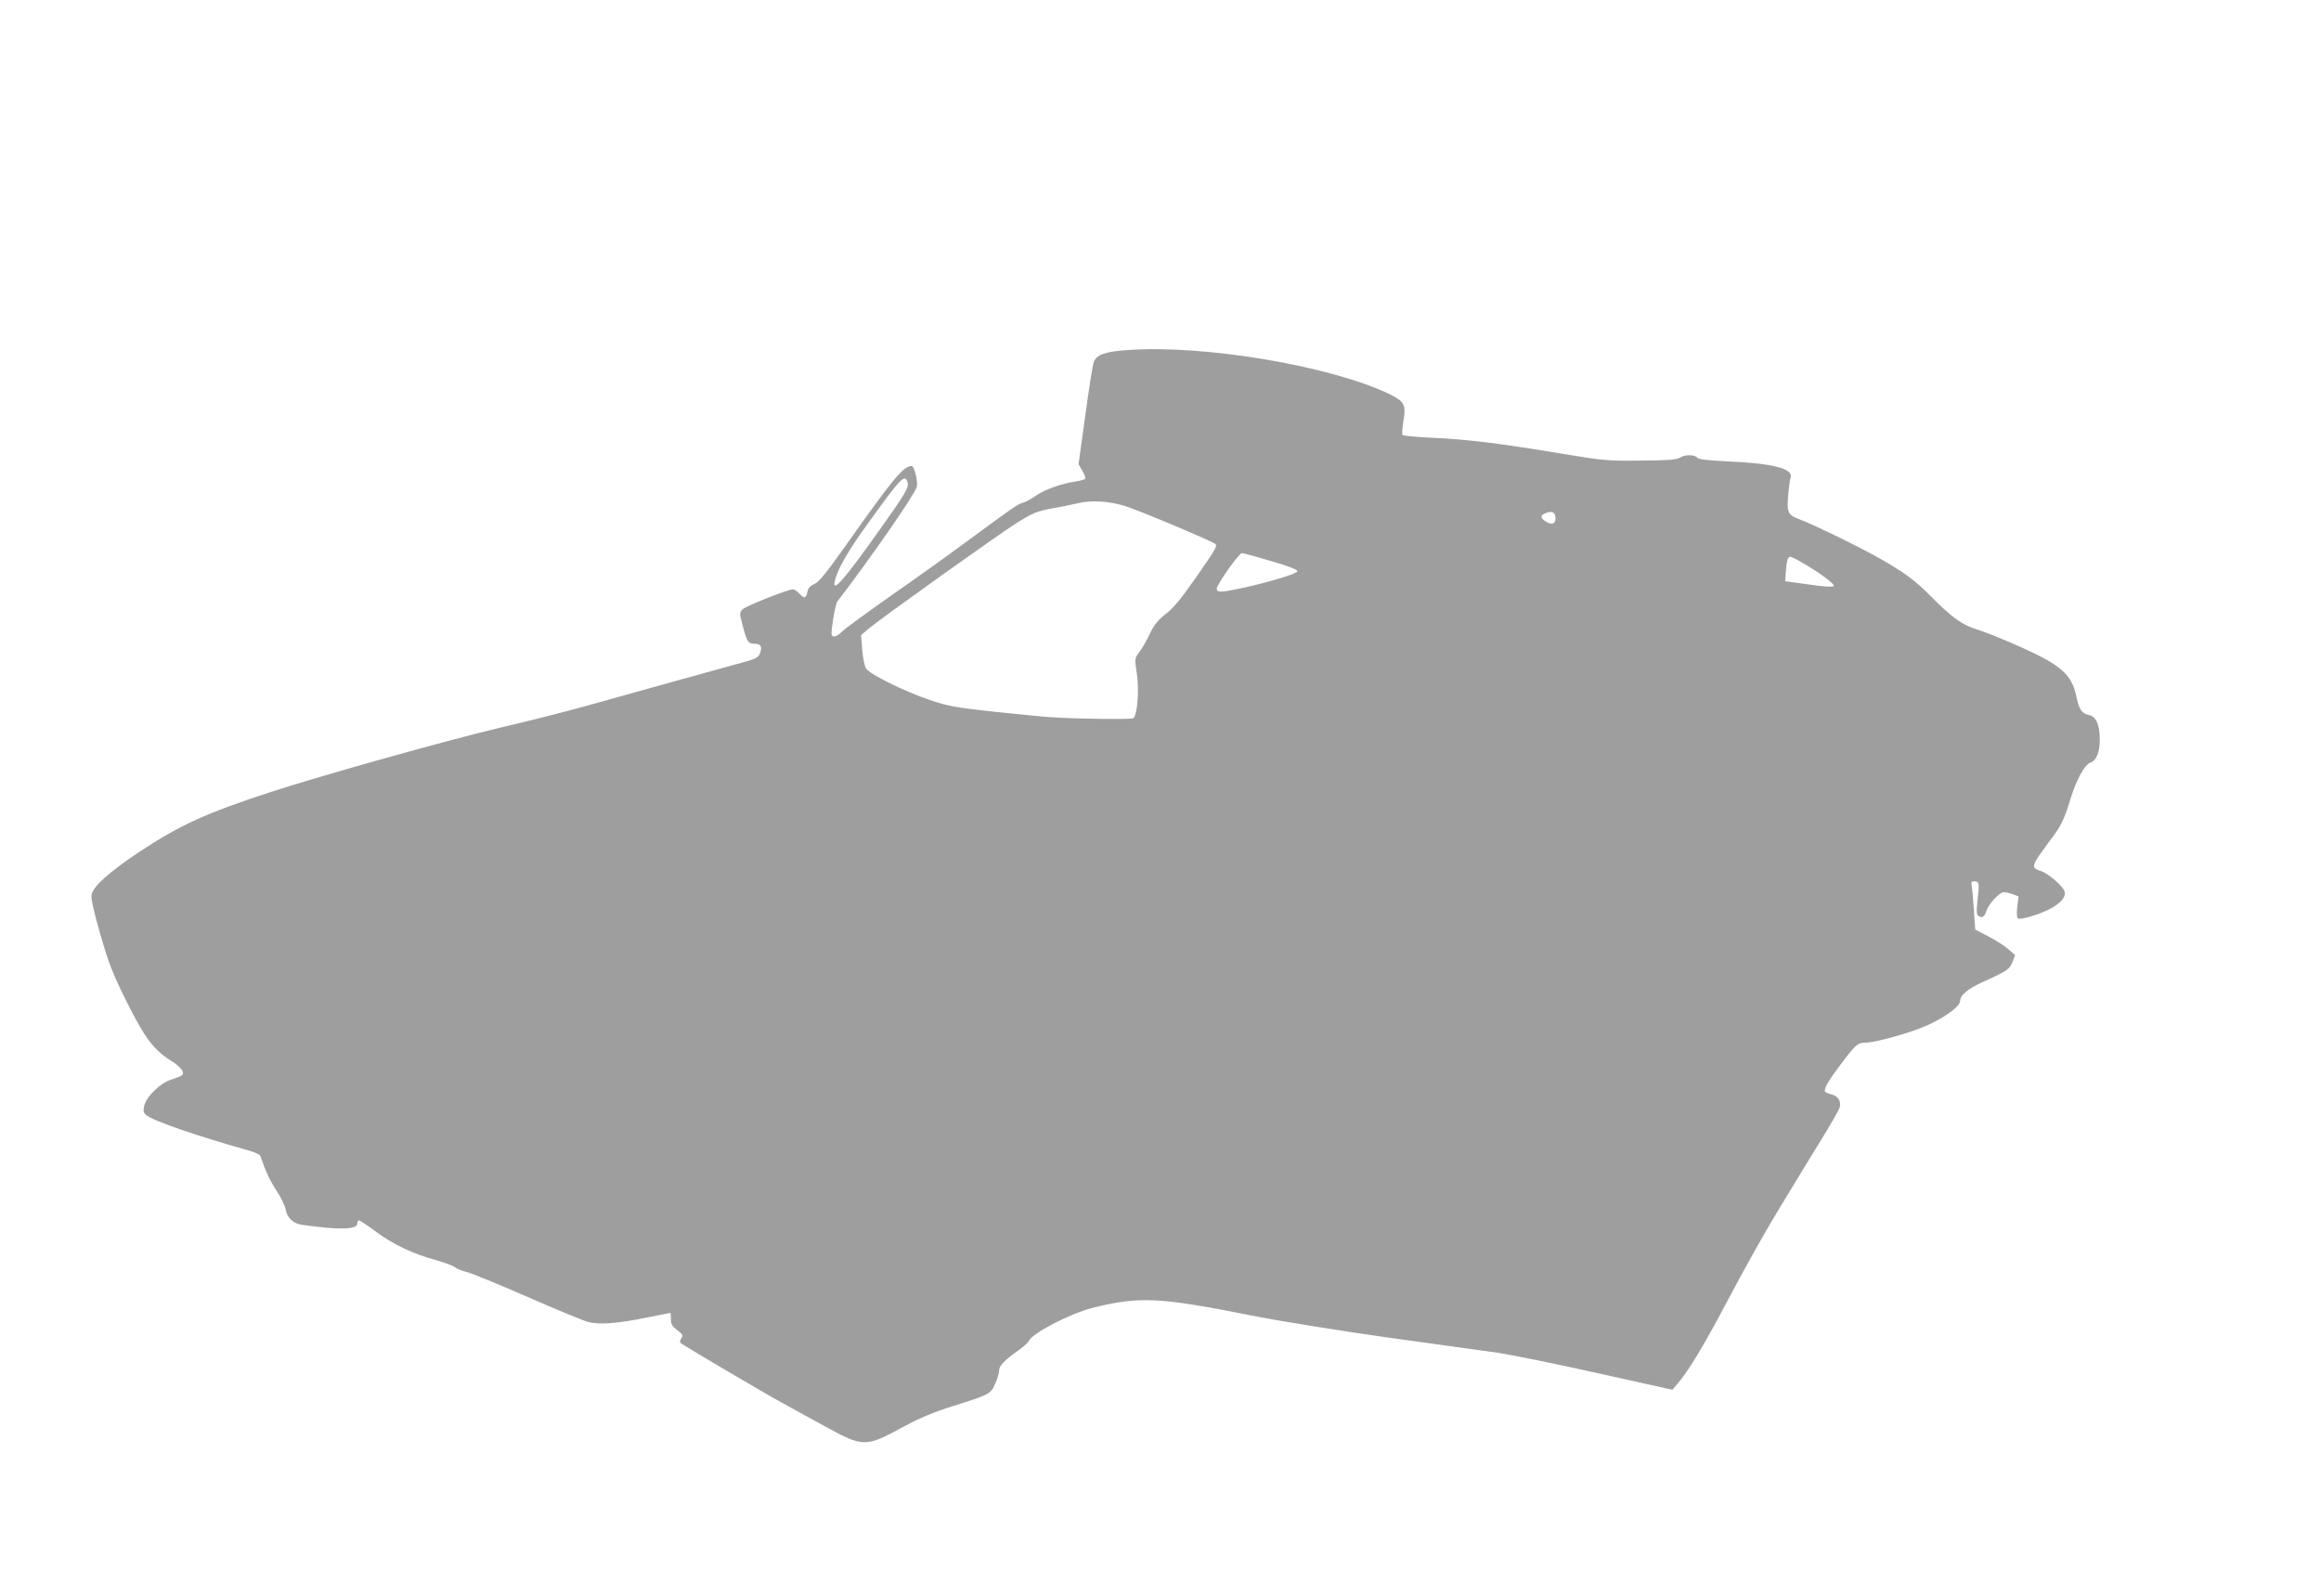
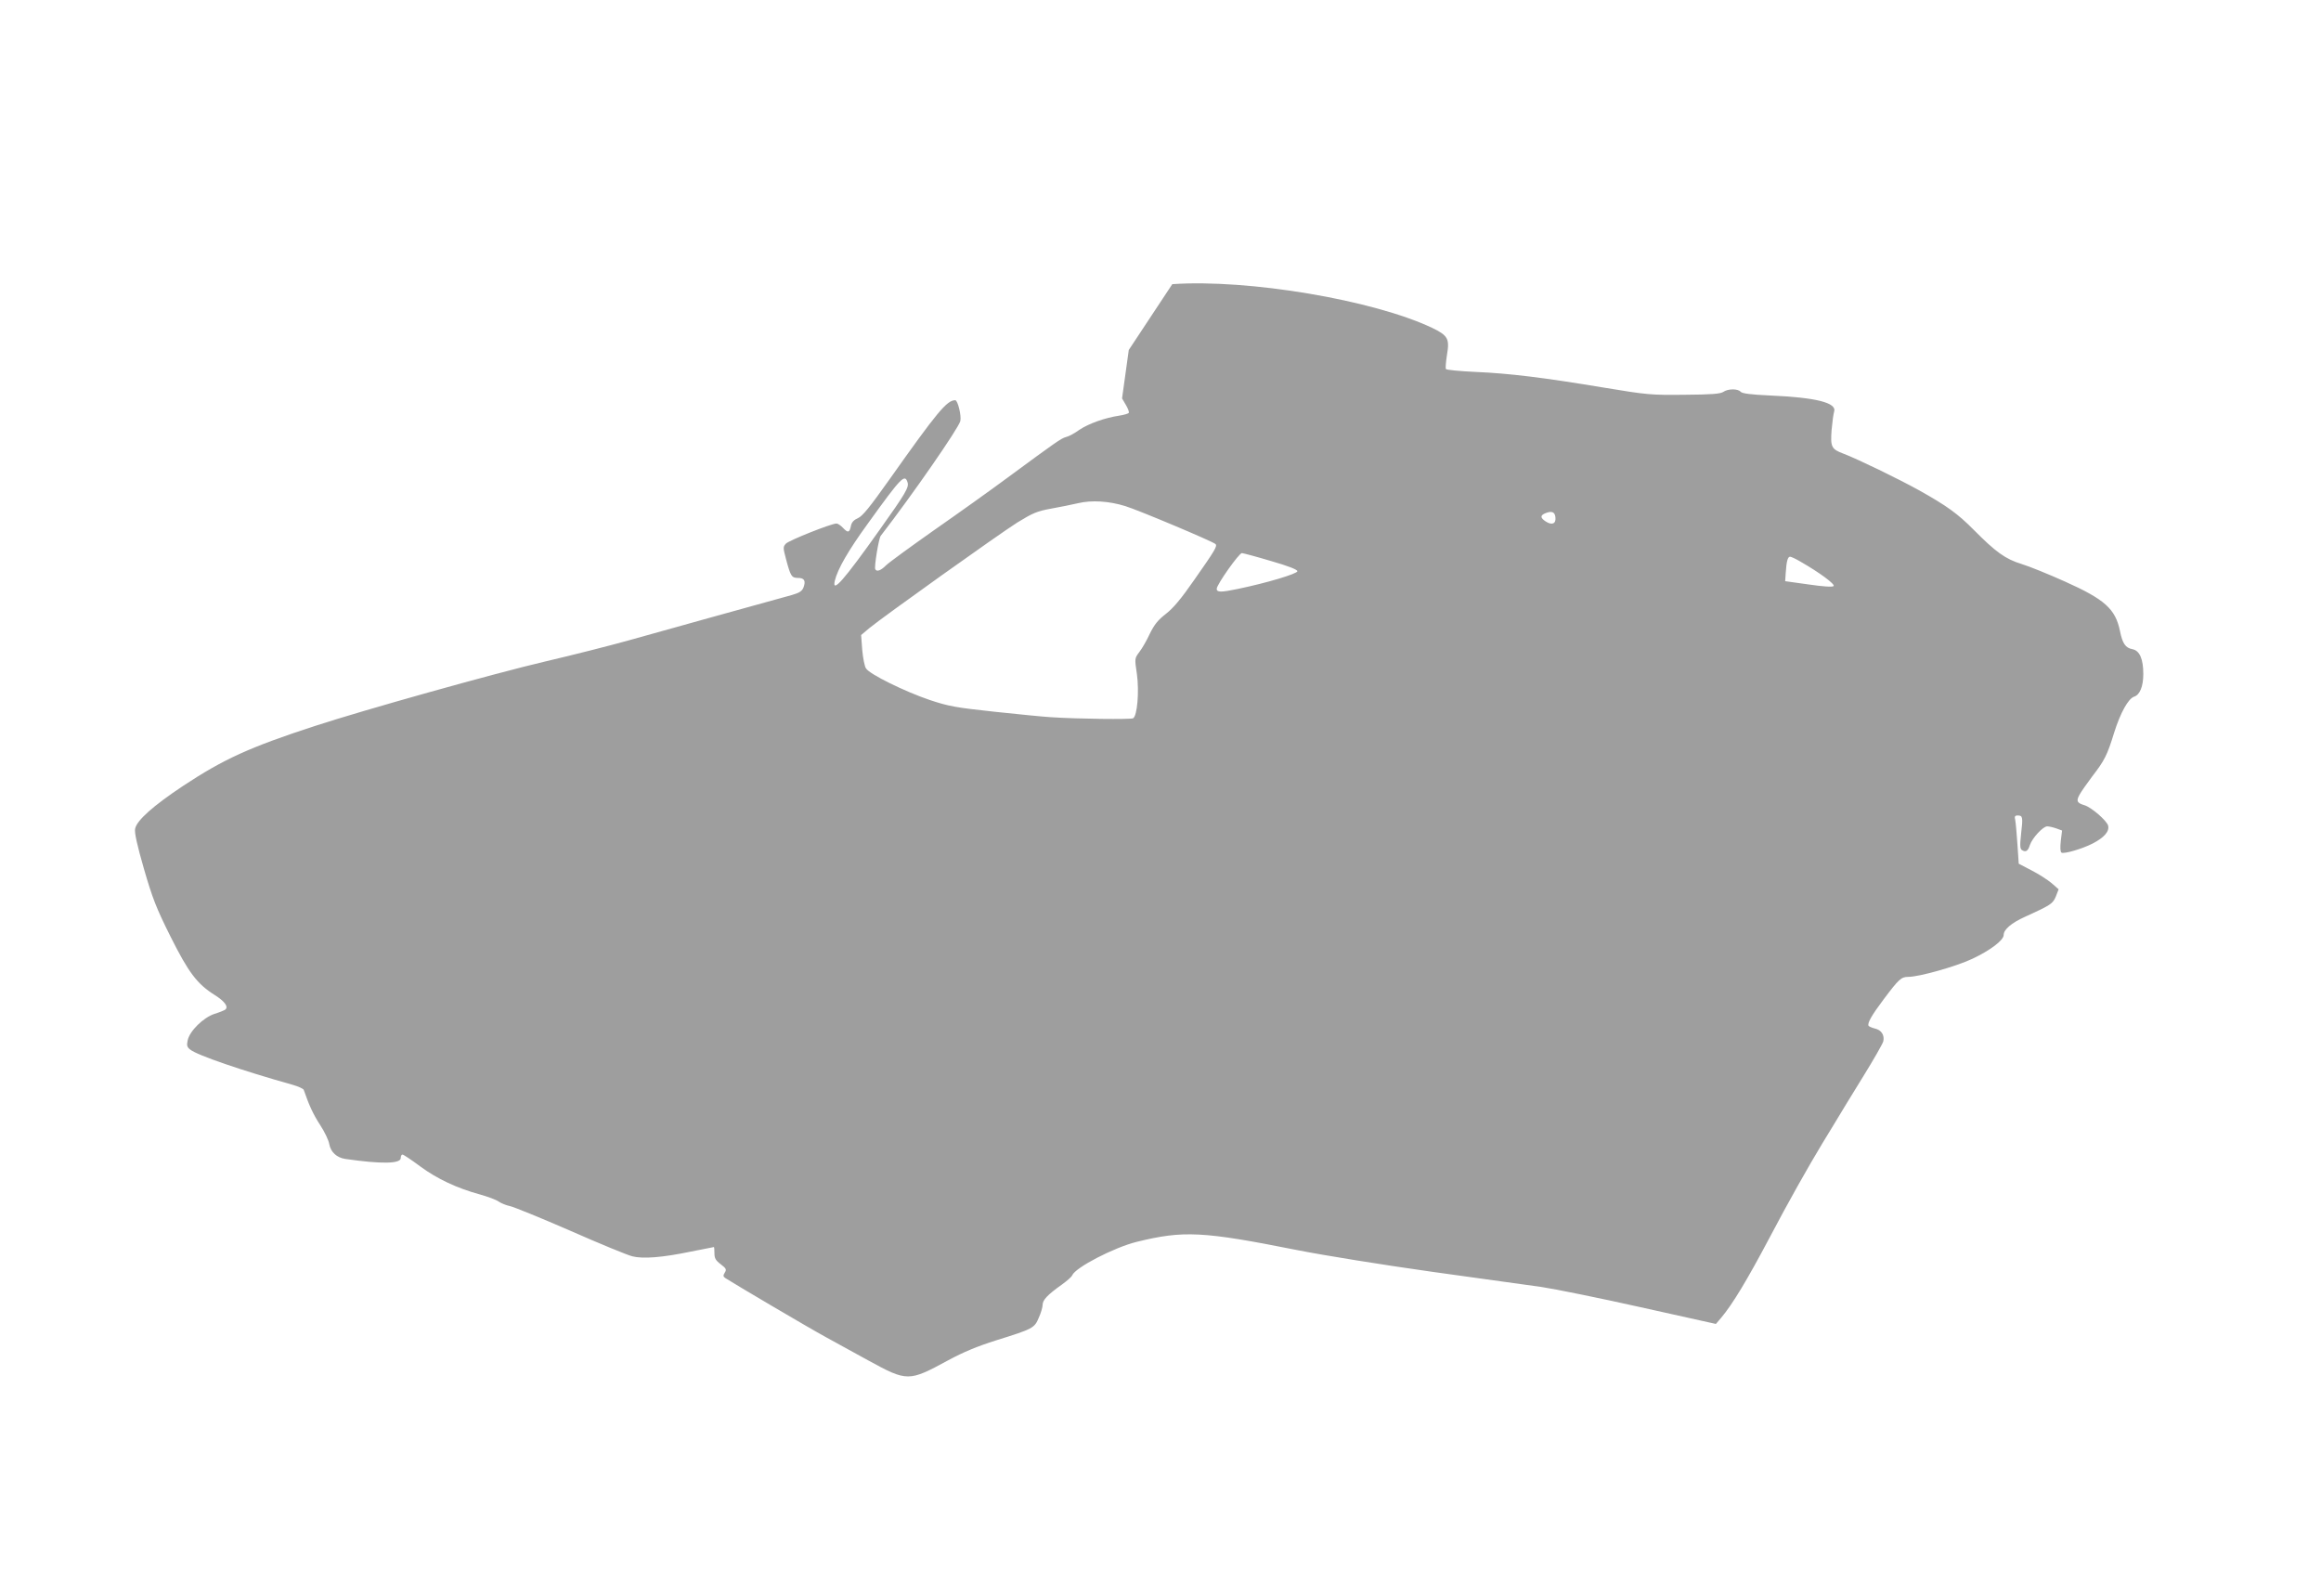
<svg xmlns="http://www.w3.org/2000/svg" version="1.0" width="1280pt" height="880pt" viewBox="0 0 1280 880" preserveAspectRatio="xMidYMid meet">
  <g transform="translate(0,880) scale(0.1,-0.1)" fill="#9e9e9e" stroke="none">
-     <path d="M6225 6870 c-128 -8 -177 -25 -193 -66 -6 -16 -27 -149 -47 -297 l-37 -267 21 -36 c12 -20 19 -39 16 -44 -3 -4 -26 -11 -52 -15 -80 -12 -169 -44 -220 -78 -26 -19 -59 -37 -74 -40 -27 -7 -59 -30 -321 -223 -89 -66 -271 -196 -403 -288 -132 -93 -253 -181 -269 -197 -28 -28 -51 -37 -59 -21 -7 11 19 170 30 184 179 232 429 593 439 633 7 29 -14 115 -28 115 -46 0 -99 -64 -365 -440 -105 -148 -146 -199 -171 -210 -23 -10 -35 -23 -39 -42 -8 -39 -16 -41 -43 -13 -13 14 -29 25 -37 25 -29 0 -262 -93 -279 -111 -16 -18 -16 -22 1 -86 25 -94 31 -103 66 -103 35 0 44 -16 30 -53 -8 -20 -22 -29 -63 -41 -135 -37 -733 -203 -903 -251 -104 -29 -309 -81 -455 -115 -290 -68 -1006 -269 -1275 -357 -359 -117 -501 -182 -724 -329 -167 -111 -258 -192 -266 -238 -4 -21 11 -89 49 -221 47 -162 68 -216 146 -372 100 -200 147 -262 244 -323 54 -34 77 -64 59 -80 -4 -4 -31 -15 -60 -24 -61 -20 -137 -94 -148 -146 -6 -28 -4 -37 14 -51 38 -31 286 -116 564 -194 32 -9 60 -22 62 -28 30 -87 53 -136 90 -193 25 -38 48 -86 51 -107 8 -43 41 -74 88 -81 200 -29 306 -27 306 5 0 11 4 19 10 19 5 0 49 -29 97 -65 94 -69 202 -120 330 -155 43 -12 89 -29 103 -39 14 -10 42 -21 62 -25 20 -4 170 -65 333 -136 163 -72 317 -135 342 -141 58 -15 165 -7 323 26 69 14 126 25 127 25 2 0 3 -16 3 -34 0 -28 7 -40 35 -61 30 -23 33 -29 22 -46 -10 -16 -9 -22 3 -30 46 -30 461 -275 555 -326 61 -33 165 -91 233 -128 216 -118 223 -118 442 1 81 44 160 77 265 110 202 63 210 67 234 125 12 26 21 58 21 71 0 26 27 55 106 111 29 21 54 43 57 51 17 43 231 154 357 185 257 63 362 58 880 -45 157 -31 476 -82 745 -120 259 -36 531 -74 605 -84 74 -11 321 -61 549 -112 l414 -92 29 34 c63 75 142 206 266 440 104 198 216 396 291 520 5 8 35 58 67 110 31 52 103 170 160 262 57 92 106 178 110 192 8 34 -10 63 -46 71 -16 4 -32 11 -35 15 -8 14 16 57 83 146 84 112 97 124 136 124 60 0 262 57 352 99 100 47 174 103 174 132 0 30 42 66 117 100 143 65 154 72 171 113 l15 39 -39 34 c-21 18 -71 50 -110 70 l-71 37 -7 105 c-4 58 -9 118 -12 134 -5 22 -3 27 14 27 27 0 29 -9 18 -102 -7 -65 -6 -82 5 -89 21 -13 33 -6 44 29 13 38 72 102 95 102 10 0 32 -5 49 -11 l33 -12 -7 -57 c-4 -38 -3 -60 4 -65 14 -8 112 20 171 50 64 33 94 67 86 99 -7 27 -91 100 -129 112 -43 13 -48 23 -29 58 9 17 41 62 70 101 68 88 83 117 121 241 35 111 78 188 110 199 32 10 51 57 51 125 0 83 -20 129 -60 137 -38 7 -55 31 -69 102 -25 120 -84 173 -303 271 -89 40 -197 84 -240 97 -88 27 -141 65 -263 188 -88 89 -149 133 -303 219 -110 61 -336 171 -415 201 -67 25 -73 37 -66 131 4 44 10 89 14 101 16 49 -100 78 -353 89 -108 5 -155 11 -163 21 -15 17 -69 17 -95 -1 -16 -11 -65 -15 -215 -16 -185 -2 -205 0 -441 39 -336 56 -524 79 -711 87 -87 4 -160 11 -163 16 -3 5 0 40 6 79 15 88 5 106 -82 148 -325 154 -1015 270 -1433 241z m-1220 -730 c9 -27 -11 -61 -152 -259 -200 -282 -266 -357 -249 -283 16 65 74 166 183 316 185 257 203 274 218 226z m1201 -131 c72 -22 483 -195 497 -209 12 -11 -2 -34 -117 -198 -72 -104 -116 -156 -156 -187 -44 -34 -64 -59 -89 -110 -17 -37 -43 -82 -58 -101 -26 -35 -26 -35 -13 -122 13 -96 2 -229 -21 -243 -12 -7 -305 -4 -454 6 -38 2 -178 16 -310 30 -214 23 -253 30 -358 65 -136 46 -332 142 -351 174 -8 11 -17 58 -21 103 l-6 81 45 38 c75 62 714 518 817 583 85 52 108 62 185 76 49 9 116 22 149 30 75 18 171 12 261 -16z m2372 -62 c4 -35 -19 -45 -53 -23 -31 20 -32 34 -2 46 35 14 52 7 55 -23z m-1568 -241 c94 -27 145 -47 145 -56 0 -14 -170 -65 -330 -98 -91 -19 -115 -19 -115 1 0 23 123 197 139 197 9 -1 81 -20 161 -44z m2919 -3 c105 -60 193 -125 183 -135 -6 -6 -56 -3 -138 9 l-129 18 3 45 c4 64 11 90 24 90 6 0 32 -12 57 -27z" />
+     <path d="M6225 6870 l-37 -267 21 -36 c12 -20 19 -39 16 -44 -3 -4 -26 -11 -52 -15 -80 -12 -169 -44 -220 -78 -26 -19 -59 -37 -74 -40 -27 -7 -59 -30 -321 -223 -89 -66 -271 -196 -403 -288 -132 -93 -253 -181 -269 -197 -28 -28 -51 -37 -59 -21 -7 11 19 170 30 184 179 232 429 593 439 633 7 29 -14 115 -28 115 -46 0 -99 -64 -365 -440 -105 -148 -146 -199 -171 -210 -23 -10 -35 -23 -39 -42 -8 -39 -16 -41 -43 -13 -13 14 -29 25 -37 25 -29 0 -262 -93 -279 -111 -16 -18 -16 -22 1 -86 25 -94 31 -103 66 -103 35 0 44 -16 30 -53 -8 -20 -22 -29 -63 -41 -135 -37 -733 -203 -903 -251 -104 -29 -309 -81 -455 -115 -290 -68 -1006 -269 -1275 -357 -359 -117 -501 -182 -724 -329 -167 -111 -258 -192 -266 -238 -4 -21 11 -89 49 -221 47 -162 68 -216 146 -372 100 -200 147 -262 244 -323 54 -34 77 -64 59 -80 -4 -4 -31 -15 -60 -24 -61 -20 -137 -94 -148 -146 -6 -28 -4 -37 14 -51 38 -31 286 -116 564 -194 32 -9 60 -22 62 -28 30 -87 53 -136 90 -193 25 -38 48 -86 51 -107 8 -43 41 -74 88 -81 200 -29 306 -27 306 5 0 11 4 19 10 19 5 0 49 -29 97 -65 94 -69 202 -120 330 -155 43 -12 89 -29 103 -39 14 -10 42 -21 62 -25 20 -4 170 -65 333 -136 163 -72 317 -135 342 -141 58 -15 165 -7 323 26 69 14 126 25 127 25 2 0 3 -16 3 -34 0 -28 7 -40 35 -61 30 -23 33 -29 22 -46 -10 -16 -9 -22 3 -30 46 -30 461 -275 555 -326 61 -33 165 -91 233 -128 216 -118 223 -118 442 1 81 44 160 77 265 110 202 63 210 67 234 125 12 26 21 58 21 71 0 26 27 55 106 111 29 21 54 43 57 51 17 43 231 154 357 185 257 63 362 58 880 -45 157 -31 476 -82 745 -120 259 -36 531 -74 605 -84 74 -11 321 -61 549 -112 l414 -92 29 34 c63 75 142 206 266 440 104 198 216 396 291 520 5 8 35 58 67 110 31 52 103 170 160 262 57 92 106 178 110 192 8 34 -10 63 -46 71 -16 4 -32 11 -35 15 -8 14 16 57 83 146 84 112 97 124 136 124 60 0 262 57 352 99 100 47 174 103 174 132 0 30 42 66 117 100 143 65 154 72 171 113 l15 39 -39 34 c-21 18 -71 50 -110 70 l-71 37 -7 105 c-4 58 -9 118 -12 134 -5 22 -3 27 14 27 27 0 29 -9 18 -102 -7 -65 -6 -82 5 -89 21 -13 33 -6 44 29 13 38 72 102 95 102 10 0 32 -5 49 -11 l33 -12 -7 -57 c-4 -38 -3 -60 4 -65 14 -8 112 20 171 50 64 33 94 67 86 99 -7 27 -91 100 -129 112 -43 13 -48 23 -29 58 9 17 41 62 70 101 68 88 83 117 121 241 35 111 78 188 110 199 32 10 51 57 51 125 0 83 -20 129 -60 137 -38 7 -55 31 -69 102 -25 120 -84 173 -303 271 -89 40 -197 84 -240 97 -88 27 -141 65 -263 188 -88 89 -149 133 -303 219 -110 61 -336 171 -415 201 -67 25 -73 37 -66 131 4 44 10 89 14 101 16 49 -100 78 -353 89 -108 5 -155 11 -163 21 -15 17 -69 17 -95 -1 -16 -11 -65 -15 -215 -16 -185 -2 -205 0 -441 39 -336 56 -524 79 -711 87 -87 4 -160 11 -163 16 -3 5 0 40 6 79 15 88 5 106 -82 148 -325 154 -1015 270 -1433 241z m-1220 -730 c9 -27 -11 -61 -152 -259 -200 -282 -266 -357 -249 -283 16 65 74 166 183 316 185 257 203 274 218 226z m1201 -131 c72 -22 483 -195 497 -209 12 -11 -2 -34 -117 -198 -72 -104 -116 -156 -156 -187 -44 -34 -64 -59 -89 -110 -17 -37 -43 -82 -58 -101 -26 -35 -26 -35 -13 -122 13 -96 2 -229 -21 -243 -12 -7 -305 -4 -454 6 -38 2 -178 16 -310 30 -214 23 -253 30 -358 65 -136 46 -332 142 -351 174 -8 11 -17 58 -21 103 l-6 81 45 38 c75 62 714 518 817 583 85 52 108 62 185 76 49 9 116 22 149 30 75 18 171 12 261 -16z m2372 -62 c4 -35 -19 -45 -53 -23 -31 20 -32 34 -2 46 35 14 52 7 55 -23z m-1568 -241 c94 -27 145 -47 145 -56 0 -14 -170 -65 -330 -98 -91 -19 -115 -19 -115 1 0 23 123 197 139 197 9 -1 81 -20 161 -44z m2919 -3 c105 -60 193 -125 183 -135 -6 -6 -56 -3 -138 9 l-129 18 3 45 c4 64 11 90 24 90 6 0 32 -12 57 -27z" />
  </g>
</svg>